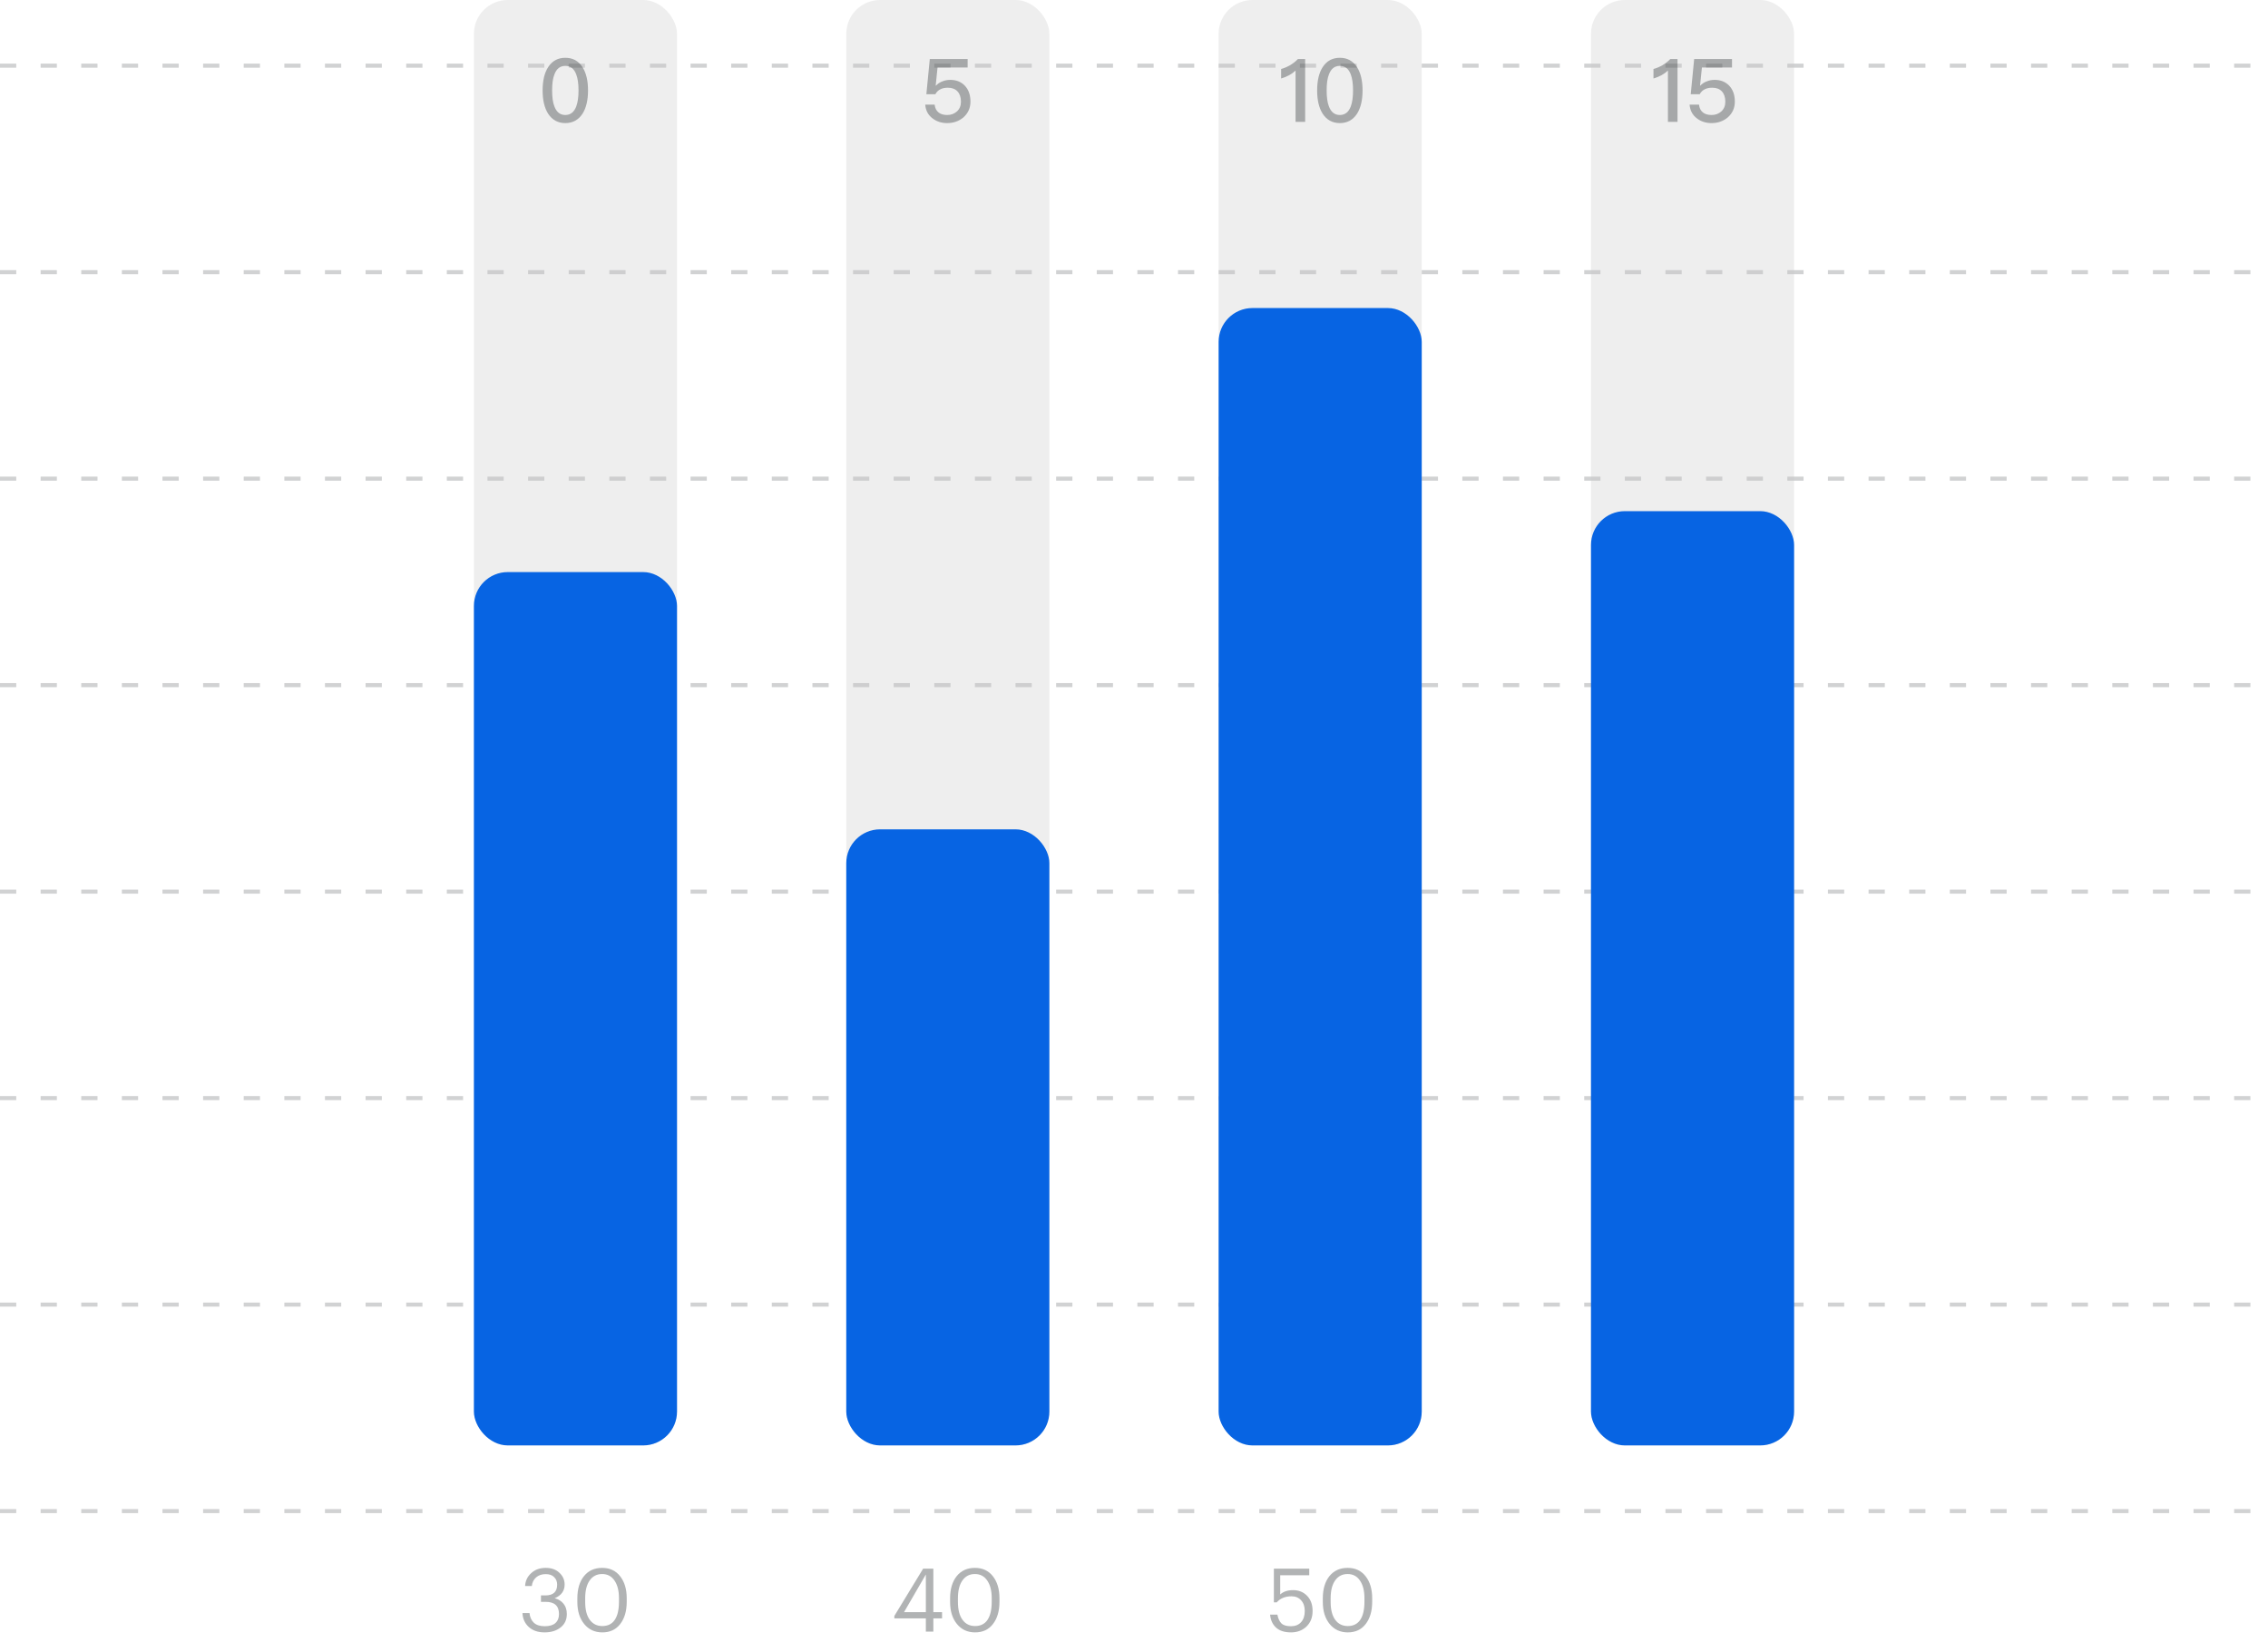
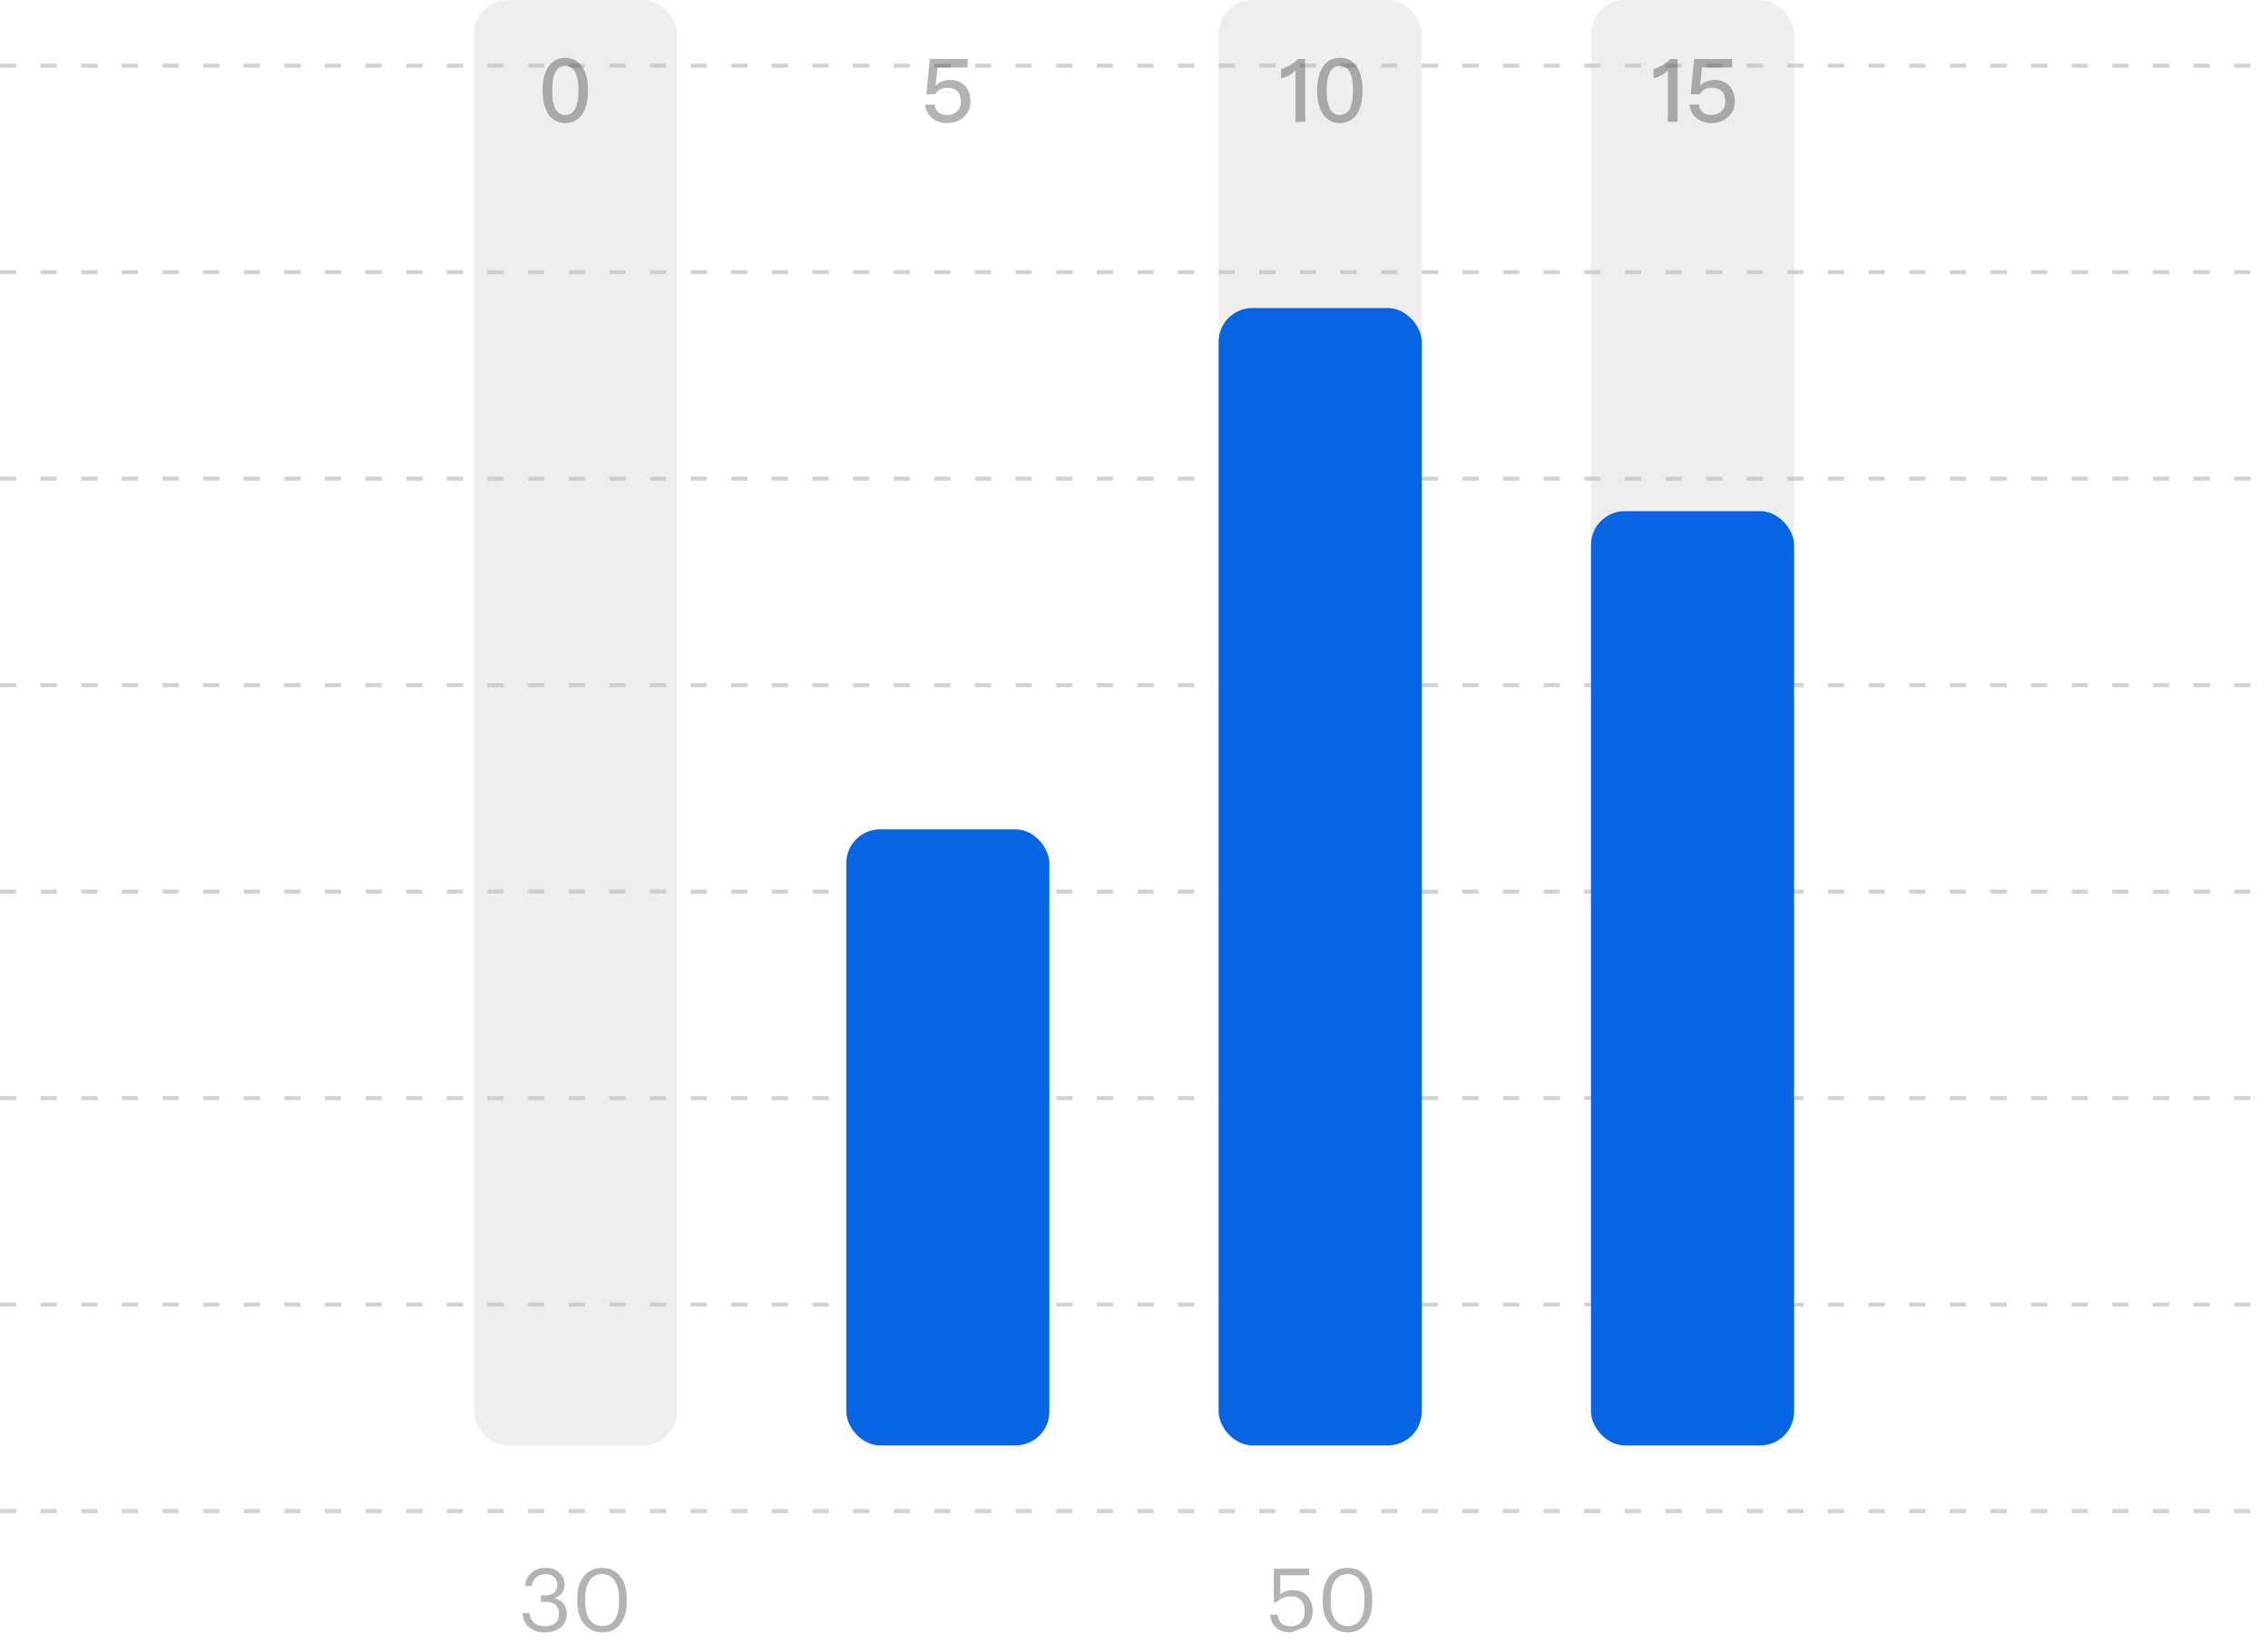
<svg xmlns="http://www.w3.org/2000/svg" width="670" height="488" viewBox="0 0 670 488" fill="none">
  <line opacity="0.2" x1="-6.52912e-09" y1="19.4" x2="670" y2="19.4" stroke="#1D2125" stroke-width="1.201" stroke-dasharray="4.8 7.2" />
  <line opacity="0.2" x1="-6.52912e-09" y1="80.4" x2="670" y2="80.4" stroke="#1D2125" stroke-width="1.201" stroke-dasharray="4.8 7.2" />
  <line opacity="0.2" x1="-6.52912e-09" y1="141.4" x2="670" y2="141.4" stroke="#1D2125" stroke-width="1.201" stroke-dasharray="4.8 7.2" />
  <line opacity="0.2" x1="-6.52912e-09" y1="202.4" x2="670" y2="202.4" stroke="#1D2125" stroke-width="1.201" stroke-dasharray="4.8 7.2" />
  <line opacity="0.2" x1="-6.52912e-09" y1="263.4" x2="670" y2="263.4" stroke="#1D2125" stroke-width="1.201" stroke-dasharray="4.8 7.2" />
  <line opacity="0.2" x1="-6.52912e-09" y1="324.4" x2="670" y2="324.4" stroke="#1D2125" stroke-width="1.201" stroke-dasharray="4.8 7.2" />
  <line opacity="0.2" x1="-7.4418e-09" y1="385.4" x2="670" y2="385.4" stroke="#1D2125" stroke-width="1.201" stroke-dasharray="4.8 7.2" />
  <line opacity="0.2" x1="-7.4418e-09" y1="446.4" x2="670" y2="446.4" stroke="#1D2125" stroke-width="1.201" stroke-dasharray="4.8 7.2" />
  <rect opacity="0.3" x="140" width="60" height="427" rx="10" fill="#C4C4C4" />
-   <rect x="140" y="169" width="60" height="258" rx="10" fill="#0764E3" />
  <path opacity="0.34" d="M167.005 17.072C164.821 17.072 163.131 17.982 161.935 19.828C160.843 21.518 160.297 23.806 160.297 26.718C160.297 29.604 160.843 31.892 161.935 33.608C163.131 35.428 164.821 36.364 167.005 36.364C169.189 36.364 170.879 35.428 172.075 33.608C173.167 31.892 173.713 29.578 173.713 26.718C173.713 23.832 173.167 21.544 172.075 19.828C170.879 17.982 169.189 17.072 167.005 17.072ZM167.005 19.464C168.513 19.464 169.605 20.296 170.229 21.986C170.671 23.13 170.905 24.716 170.905 26.718C170.905 28.694 170.671 30.28 170.229 31.45C169.605 33.114 168.513 33.972 167.005 33.972C165.471 33.972 164.405 33.114 163.781 31.45C163.313 30.28 163.105 28.694 163.105 26.718C163.105 24.716 163.313 23.13 163.781 21.986C164.405 20.296 165.471 19.464 167.005 19.464Z" fill="#1D2125" />
-   <rect opacity="0.3" x="250" width="60" height="427" rx="10" fill="#C4C4C4" />
  <rect x="250" y="245" width="60" height="182" rx="10" fill="#0764E3" />
  <path opacity="0.34" d="M160.846 482.234C158.922 482.234 157.37 481.697 156.192 480.622C155.03 479.547 154.415 478.178 154.346 476.514H156.426C156.53 477.693 156.946 478.637 157.674 479.348C158.419 480.059 159.494 480.414 160.898 480.414C162.319 480.414 163.376 480.102 164.07 479.478C164.78 478.837 165.136 477.953 165.136 476.826C165.136 474.417 163.827 473.212 161.21 473.212H159.806V471.314H161.106C163.428 471.314 164.59 470.257 164.59 468.142C164.59 467.223 164.295 466.478 163.706 465.906C163.134 465.317 162.302 465.022 161.21 465.022C160.066 465.022 159.121 465.343 158.376 465.984C157.648 466.625 157.223 467.475 157.102 468.532H155.126C155.195 467.024 155.793 465.759 156.92 464.736C158.046 463.696 159.476 463.176 161.21 463.176C162.908 463.176 164.26 463.661 165.266 464.632C166.288 465.585 166.8 466.738 166.8 468.09C166.8 469.979 165.82 471.331 163.862 472.146C164.988 472.441 165.864 472.987 166.488 473.784C167.129 474.564 167.45 475.578 167.45 476.826C167.45 478.49 166.834 479.807 165.604 480.778C164.39 481.749 162.804 482.234 160.846 482.234ZM177.941 480.362C179.553 480.362 180.775 479.755 181.607 478.542C182.439 477.311 182.855 475.517 182.855 473.16V472.12C182.855 469.936 182.413 468.203 181.529 466.92C180.662 465.637 179.449 464.996 177.889 464.996C176.312 464.996 175.081 465.629 174.197 466.894C173.313 468.142 172.871 469.901 172.871 472.172V473.212C172.871 475.517 173.322 477.285 174.223 478.516C175.124 479.747 176.364 480.362 177.941 480.362ZM177.941 482.234C175.722 482.234 173.937 481.411 172.585 479.764C171.233 478.117 170.557 475.942 170.557 473.238V472.198C170.557 469.442 171.207 467.249 172.507 465.62C173.824 463.991 175.618 463.176 177.889 463.176C180.142 463.176 181.91 463.999 183.193 465.646C184.493 467.293 185.143 469.459 185.143 472.146V473.186C185.143 475.925 184.502 478.117 183.219 479.764C181.954 481.411 180.194 482.234 177.941 482.234Z" fill="#1D2125" />
  <path opacity="0.34" d="M274.675 17.436L273.661 27.836H276.313C276.677 27.16 277.171 26.666 277.847 26.354C278.471 26.042 279.173 25.912 280.005 25.912C281.253 25.912 282.189 26.276 282.865 27.004C283.541 27.732 283.879 28.746 283.879 30.046C283.879 31.242 283.489 32.178 282.709 32.906C281.929 33.608 280.967 33.972 279.823 33.972C278.783 33.972 277.951 33.738 277.327 33.27C276.625 32.75 276.209 31.944 276.105 30.904H273.323C273.453 32.62 274.181 33.998 275.507 34.986C276.703 35.896 278.133 36.364 279.797 36.364C281.643 36.364 283.229 35.818 284.555 34.726C285.959 33.504 286.687 31.944 286.687 30.02C286.687 28.018 286.115 26.458 285.023 25.314C283.931 24.17 282.501 23.598 280.759 23.598C279.927 23.598 279.147 23.728 278.471 24.014C277.717 24.274 277.067 24.69 276.495 25.288H276.417L276.963 19.932H285.855V17.436H274.675Z" fill="#1D2125" />
  <rect opacity="0.3" x="360" width="60" height="427" rx="10" fill="#C4C4C4" />
  <rect x="360" y="91" width="60" height="336" rx="10" fill="#0764E3" />
-   <path opacity="0.34" d="M273.513 482V478.1H264.205V477.372L272.707 463.41H275.723V476.254H278.297V478.1H275.723V482H273.513ZM267.065 476.254H273.513V465.126L267.065 476.254ZM288.055 480.362C289.667 480.362 290.889 479.755 291.721 478.542C292.553 477.311 292.969 475.517 292.969 473.16V472.12C292.969 469.936 292.527 468.203 291.643 466.92C290.777 465.637 289.563 464.996 288.003 464.996C286.426 464.996 285.195 465.629 284.311 466.894C283.427 468.142 282.985 469.901 282.985 472.172V473.212C282.985 475.517 283.436 477.285 284.337 478.516C285.239 479.747 286.478 480.362 288.055 480.362ZM288.055 482.234C285.837 482.234 284.051 481.411 282.699 479.764C281.347 478.117 280.671 475.942 280.671 473.238V472.198C280.671 469.442 281.321 467.249 282.621 465.62C283.939 463.991 285.733 463.176 288.003 463.176C290.257 463.176 292.025 463.999 293.307 465.646C294.607 467.293 295.257 469.459 295.257 472.146V473.186C295.257 475.925 294.616 478.117 293.333 479.764C292.068 481.411 290.309 482.234 288.055 482.234Z" fill="#1D2125" />
  <path opacity="0.34" d="M383.43 17.436C382.806 18.112 382.026 18.71 381.09 19.282C380.154 19.802 379.296 20.166 378.464 20.374V23.182C380.18 22.688 381.61 21.908 382.728 20.842V36H385.562V17.436H383.43ZM395.812 17.072C393.628 17.072 391.938 17.982 390.742 19.828C389.65 21.518 389.104 23.806 389.104 26.718C389.104 29.604 389.65 31.892 390.742 33.608C391.938 35.428 393.628 36.364 395.812 36.364C397.996 36.364 399.686 35.428 400.882 33.608C401.974 31.892 402.52 29.578 402.52 26.718C402.52 23.832 401.974 21.544 400.882 19.828C399.686 17.982 397.996 17.072 395.812 17.072ZM395.812 19.464C397.32 19.464 398.412 20.296 399.036 21.986C399.478 23.13 399.712 24.716 399.712 26.718C399.712 28.694 399.478 30.28 399.036 31.45C398.412 33.114 397.32 33.972 395.812 33.972C394.278 33.972 393.212 33.114 392.588 31.45C392.12 30.28 391.912 28.694 391.912 26.718C391.912 24.716 392.12 23.13 392.588 21.986C393.212 20.296 394.278 19.464 395.812 19.464Z" fill="#1D2125" />
  <rect opacity="0.3" x="470" width="60" height="427" rx="10" fill="#C4C4C4" />
  <rect x="470" y="151" width="60" height="276" rx="10" fill="#0764E3" />
-   <path opacity="0.34" d="M381.391 482.234C379.467 482.234 377.985 481.757 376.945 480.804C375.922 479.851 375.342 478.577 375.203 476.982H377.361C377.569 478.109 377.959 478.967 378.531 479.556C379.103 480.128 380.048 480.414 381.365 480.414C382.63 480.414 383.627 480.015 384.355 479.218C385.083 478.421 385.447 477.32 385.447 475.916C385.447 474.599 385.092 473.55 384.381 472.77C383.67 471.973 382.726 471.574 381.547 471.574C379.675 471.574 378.21 472.172 377.153 473.368H376.321V463.41H386.773V465.36H378.193V471.028C379.112 470.179 380.377 469.754 381.989 469.754C383.688 469.754 385.074 470.317 386.149 471.444C387.224 472.553 387.761 474.044 387.761 475.916C387.761 477.823 387.154 479.357 385.941 480.518C384.728 481.662 383.211 482.234 381.391 482.234ZM398.162 480.362C399.774 480.362 400.996 479.755 401.828 478.542C402.66 477.311 403.076 475.517 403.076 473.16V472.12C403.076 469.936 402.634 468.203 401.75 466.92C400.883 465.637 399.67 464.996 398.11 464.996C396.532 464.996 395.302 465.629 394.418 466.894C393.534 468.142 393.092 469.901 393.092 472.172V473.212C393.092 475.517 393.542 477.285 394.444 478.516C395.345 479.747 396.584 480.362 398.162 480.362ZM398.162 482.234C395.943 482.234 394.158 481.411 392.806 479.764C391.454 478.117 390.778 475.942 390.778 473.238V472.198C390.778 469.442 391.428 467.249 392.728 465.62C394.045 463.991 395.839 463.176 398.11 463.176C400.363 463.176 402.131 463.999 403.414 465.646C404.714 467.293 405.364 469.459 405.364 472.146V473.186C405.364 475.925 404.722 478.117 403.44 479.764C402.174 481.411 400.415 482.234 398.162 482.234Z" fill="#1D2125" />
+   <path opacity="0.34" d="M381.391 482.234C379.467 482.234 377.985 481.757 376.945 480.804C375.922 479.851 375.342 478.577 375.203 476.982H377.361C377.569 478.109 377.959 478.967 378.531 479.556C379.103 480.128 380.048 480.414 381.365 480.414C382.63 480.414 383.627 480.015 384.355 479.218C385.083 478.421 385.447 477.32 385.447 475.916C385.447 474.599 385.092 473.55 384.381 472.77C383.67 471.973 382.726 471.574 381.547 471.574C379.675 471.574 378.21 472.172 377.153 473.368H376.321V463.41H386.773V465.36H378.193V471.028C379.112 470.179 380.377 469.754 381.989 469.754C383.688 469.754 385.074 470.317 386.149 471.444C387.224 472.553 387.761 474.044 387.761 475.916C387.761 477.823 387.154 479.357 385.941 480.518ZM398.162 480.362C399.774 480.362 400.996 479.755 401.828 478.542C402.66 477.311 403.076 475.517 403.076 473.16V472.12C403.076 469.936 402.634 468.203 401.75 466.92C400.883 465.637 399.67 464.996 398.11 464.996C396.532 464.996 395.302 465.629 394.418 466.894C393.534 468.142 393.092 469.901 393.092 472.172V473.212C393.092 475.517 393.542 477.285 394.444 478.516C395.345 479.747 396.584 480.362 398.162 480.362ZM398.162 482.234C395.943 482.234 394.158 481.411 392.806 479.764C391.454 478.117 390.778 475.942 390.778 473.238V472.198C390.778 469.442 391.428 467.249 392.728 465.62C394.045 463.991 395.839 463.176 398.11 463.176C400.363 463.176 402.131 463.999 403.414 465.646C404.714 467.293 405.364 469.459 405.364 472.146V473.186C405.364 475.925 404.722 478.117 403.44 479.764C402.174 481.411 400.415 482.234 398.162 482.234Z" fill="#1D2125" />
  <path opacity="0.34" d="M493.43 17.436C492.806 18.112 492.026 18.71 491.09 19.282C490.154 19.802 489.296 20.166 488.464 20.374V23.182C490.18 22.688 491.61 21.908 492.728 20.842V36H495.562V17.436H493.43ZM500.482 17.436L499.468 27.836H502.12C502.484 27.16 502.978 26.666 503.654 26.354C504.278 26.042 504.98 25.912 505.812 25.912C507.06 25.912 507.996 26.276 508.672 27.004C509.348 27.732 509.686 28.746 509.686 30.046C509.686 31.242 509.296 32.178 508.516 32.906C507.736 33.608 506.774 33.972 505.63 33.972C504.59 33.972 503.758 33.738 503.134 33.27C502.432 32.75 502.016 31.944 501.912 30.904H499.13C499.26 32.62 499.988 33.998 501.314 34.986C502.51 35.896 503.94 36.364 505.604 36.364C507.45 36.364 509.036 35.818 510.362 34.726C511.766 33.504 512.494 31.944 512.494 30.02C512.494 28.018 511.922 26.458 510.83 25.314C509.738 24.17 508.308 23.598 506.566 23.598C505.734 23.598 504.954 23.728 504.278 24.014C503.524 24.274 502.874 24.69 502.302 25.288H502.224L502.77 19.932H511.662V17.436H500.482Z" fill="#1D2125" />
</svg>